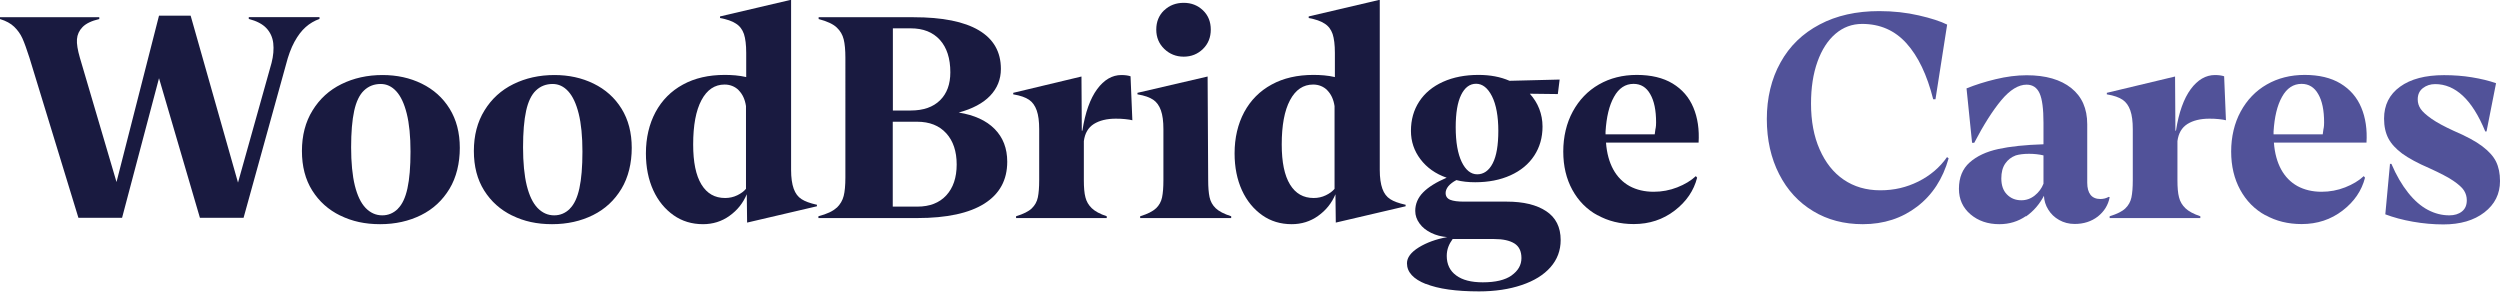
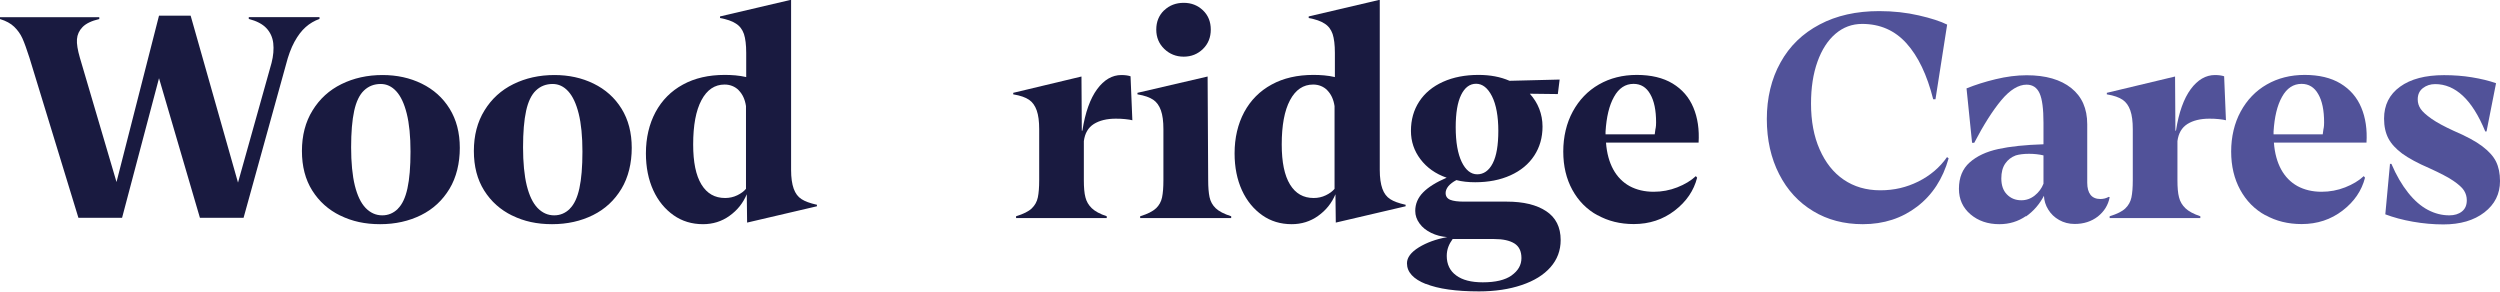
<svg xmlns="http://www.w3.org/2000/svg" id="Layer_2" data-name="Layer 2" viewBox="0 0 220.58 25.72">
  <defs>
    <style> .cls-1 { fill: #515299; } .cls-1, .cls-2 { stroke-width: 0px; } .cls-2 { fill: #191a40; } </style>
  </defs>
  <g id="Layer_1-2" data-name="Layer 1">
    <g>
      <path class="cls-2" d="M1.98,3.39c-.18-.4-.43-.74-.73-1.03s-.72-.52-1.25-.68v-.16h8.76v.16c-.69.16-1.18.4-1.48.71-.3.31-.46.67-.49,1.07-.03.41.06.95.26,1.64l3.23,10.96L14.03,1.38h2.79l4.18,14.73,2.96-10.56c.16-.63.21-1.21.15-1.74-.06-.52-.27-.97-.61-1.33-.34-.36-.86-.63-1.55-.81v-.16h6.24v.16c-.45.16-.86.4-1.22.72-.36.32-.69.75-.99,1.3-.3.55-.55,1.23-.75,2.02l-3.74,13.51h-3.85l-3.61-12.32-3.26,12.32h-3.85L2.6,5.1c-.24-.74-.44-1.31-.62-1.71Z" />
      <path class="cls-2" d="M30.02,19.02c-1.04-.51-1.86-1.24-2.47-2.21-.61-.97-.91-2.13-.91-3.49s.31-2.57.94-3.58c.62-1.01,1.47-1.79,2.55-2.32,1.08-.53,2.28-.8,3.62-.8,1.27,0,2.42.25,3.46.76,1.04.51,1.86,1.24,2.46,2.21.6.97.9,2.12.9,3.46s-.3,2.6-.91,3.61c-.61,1.01-1.44,1.79-2.51,2.32s-2.27.8-3.61.8-2.47-.25-3.51-.76ZM35.1,18.42c.39-.38.67-.98.85-1.8.18-.82.27-1.9.27-3.24s-.11-2.47-.33-3.35c-.22-.88-.52-1.53-.92-1.97s-.86-.65-1.38-.65c-.58,0-1.07.19-1.47.57s-.69.98-.87,1.8c-.18.82-.27,1.9-.27,3.22s.11,2.5.33,3.38.53,1.53.95,1.97c.42.43.9.65,1.47.65.52,0,.98-.19,1.37-.57Z" />
      <path class="cls-2" d="M45.19,19.02c-1.04-.51-1.86-1.24-2.47-2.21-.61-.97-.91-2.13-.91-3.49s.31-2.57.94-3.58c.62-1.01,1.47-1.79,2.55-2.32,1.08-.53,2.28-.8,3.62-.8,1.27,0,2.42.25,3.46.76,1.04.51,1.86,1.24,2.46,2.21.6.97.9,2.12.9,3.46s-.3,2.6-.91,3.61c-.61,1.01-1.44,1.79-2.51,2.32s-2.27.8-3.61.8-2.47-.25-3.51-.76ZM50.27,18.42c.39-.38.67-.98.85-1.8.18-.82.27-1.9.27-3.24s-.11-2.47-.33-3.35c-.22-.88-.52-1.53-.92-1.97s-.86-.65-1.38-.65c-.58,0-1.07.19-1.47.57s-.69.98-.87,1.8c-.18.82-.27,1.9-.27,3.22s.11,2.5.33,3.38.53,1.53.95,1.97c.42.43.9.65,1.47.65.52,0,.98-.19,1.37-.57Z" />
      <path class="cls-2" d="M64.36,19.05c-.69.49-1.47.73-2.33.73-.98,0-1.85-.26-2.6-.79s-1.36-1.26-1.79-2.2c-.43-.94-.65-2.03-.65-3.26,0-1.37.29-2.59.85-3.64.57-1.05,1.37-1.86,2.42-2.43,1.04-.57,2.27-.85,3.68-.85.31,0,.62.01.95.04.33.03.64.08.95.15v-2.14c0-.71-.07-1.26-.2-1.66-.14-.4-.37-.71-.71-.92-.33-.22-.8-.38-1.4-.49v-.14l6.27-1.47v15.01c0,.69.08,1.24.23,1.66s.38.72.69.92c.31.2.75.36,1.33.49h.03v.14l-6.16,1.44-.03-2.5c-.33.78-.83,1.41-1.52,1.9ZM65.18,7.96c-.34-.33-.76-.5-1.25-.5-.87,0-1.55.46-2.04,1.38-.49.92-.73,2.22-.73,3.91,0,1.56.24,2.73.73,3.53s1.18,1.19,2.09,1.19c.38,0,.74-.08,1.07-.24.33-.16.59-.35.77-.57v-7.3c-.09-.6-.31-1.06-.65-1.4Z" />
-       <path class="cls-2" d="M73.83,18.33c.31-.3.51-.65.61-1.04s.15-.94.15-1.63V5.1c0-.69-.05-1.23-.15-1.63-.1-.4-.3-.75-.61-1.04-.31-.3-.84-.55-1.6-.75v-.16h8.38c2.53,0,4.45.38,5.75,1.15,1.3.77,1.95,1.9,1.95,3.41,0,.92-.32,1.71-.95,2.37-.63.66-1.56,1.15-2.77,1.48,1.37.22,2.43.7,3.17,1.45.74.75,1.11,1.71,1.11,2.89,0,1.61-.67,2.84-2.01,3.69-1.34.85-3.32,1.28-5.94,1.28h-8.71v-.16c.76-.2,1.29-.45,1.6-.75ZM82.94,8.85c.61-.6.91-1.42.91-2.47,0-1.23-.31-2.18-.92-2.86-.62-.68-1.47-1.02-2.58-1.02h-1.57v7.25h1.57c1.12,0,1.98-.3,2.59-.9ZM83.49,17.24c.61-.66.92-1.57.92-2.73s-.31-2.08-.92-2.75c-.62-.68-1.47-1.02-2.58-1.02h-2.14v7.49h2.17c1.09,0,1.94-.33,2.55-.99Z" />
      <path class="cls-2" d="M91.04,18.38c.27-.26.45-.58.53-.96.08-.38.12-.89.12-1.52v-4.5c0-.69-.07-1.24-.22-1.66-.15-.42-.37-.73-.68-.94-.31-.21-.76-.37-1.36-.47h-.03v-.14l6.02-1.44.03,4.78h.05c.25-1.61.69-2.83,1.3-3.66.61-.83,1.33-1.25,2.14-1.25.33,0,.6.04.81.11l.16,3.88c-.15-.04-.35-.07-.62-.1-.27-.03-.55-.04-.84-.04-.8,0-1.44.16-1.94.47-.5.32-.79.82-.88,1.51v3.45c0,.63.04,1.14.14,1.51.09.37.28.69.56.96.28.27.72.51,1.32.71v.16h-8v-.16c.65-.2,1.11-.43,1.38-.69Z" />
      <path class="cls-2" d="M102,18.38c.27-.26.45-.58.53-.96.08-.38.12-.89.12-1.52v-4.5c0-.69-.07-1.24-.22-1.66-.15-.42-.37-.73-.68-.94-.31-.21-.76-.37-1.36-.47h-.03v-.14l6.19-1.44.05,9.15c0,.61.04,1.11.12,1.49.08.38.26.71.54.98.28.27.74.51,1.37.71v.16h-8.03v-.16c.65-.2,1.11-.43,1.38-.69ZM102.72.91c.46-.44,1.04-.66,1.72-.66s1.23.22,1.7.66c.46.44.69,1.01.69,1.7s-.23,1.26-.69,1.71-1.03.68-1.7.68-1.24-.23-1.71-.68-.71-1.02-.71-1.71.23-1.25.69-1.7Z" />
      <path class="cls-2" d="M116.3,19.05c-.69.49-1.47.73-2.33.73-.98,0-1.85-.26-2.6-.79s-1.36-1.26-1.79-2.2c-.43-.94-.65-2.03-.65-3.26,0-1.37.29-2.59.85-3.64.57-1.05,1.37-1.86,2.42-2.43,1.04-.57,2.27-.85,3.68-.85.31,0,.62.01.95.04.33.03.64.08.95.15v-2.14c0-.71-.07-1.26-.2-1.66-.14-.4-.37-.71-.71-.92-.33-.22-.8-.38-1.4-.49v-.14l6.27-1.47v15.01c0,.69.08,1.24.23,1.66s.38.72.69.92c.31.2.75.36,1.33.49h.03v.14l-6.16,1.44-.03-2.5c-.33.78-.83,1.41-1.52,1.9ZM117.11,7.96c-.34-.33-.76-.5-1.25-.5-.87,0-1.55.46-2.04,1.38-.49.92-.73,2.22-.73,3.91,0,1.56.24,2.73.73,3.53s1.18,1.19,2.09,1.19c.38,0,.74-.08,1.07-.24.33-.16.59-.35.77-.57v-7.3c-.09-.6-.31-1.06-.65-1.4Z" />
      <path class="cls-2" d="M125.81,25.06c-1.11-.44-1.67-1.05-1.67-1.83,0-.51.35-.97,1.04-1.4.7-.43,1.53-.73,2.51-.91-.51-.04-.98-.16-1.41-.37-.43-.21-.78-.48-1.03-.83-.25-.34-.38-.71-.38-1.11,0-.61.23-1.16.69-1.63.46-.47,1.15-.9,2.08-1.3-.98-.34-1.75-.89-2.31-1.63s-.84-1.57-.84-2.5c0-.98.24-1.84.73-2.59s1.19-1.33,2.1-1.74c.91-.41,1.96-.61,3.13-.61,1.03,0,1.94.17,2.74.52l4.42-.11-.16,1.28-2.47-.03c.36.4.64.84.83,1.33.19.49.29,1.01.29,1.57,0,.96-.24,1.81-.73,2.56-.49.75-1.19,1.33-2.1,1.74-.91.41-1.95.61-3.11.61-.62,0-1.17-.06-1.66-.19-.31.16-.54.34-.71.54-.16.2-.24.4-.24.6,0,.29.14.49.41.6s.68.16,1.22.16h3.77c1.47,0,2.62.28,3.47.84.85.56,1.28,1.41,1.28,2.55,0,.92-.3,1.72-.9,2.4-.6.68-1.44,1.2-2.54,1.57-1.09.37-2.35.56-3.76.56-2.03,0-3.6-.22-4.71-.67ZM133.37,24.3c.58-.41.87-.92.87-1.53s-.21-1.03-.62-1.29c-.42-.26-1.01-.39-1.79-.39h-3.66c-.16.22-.29.45-.38.69-.09.24-.14.51-.14.8,0,.74.28,1.32.83,1.72.55.41,1.33.61,2.35.61,1.12,0,1.97-.2,2.55-.61ZM131.71,14.4c.33-.64.49-1.6.49-2.86s-.19-2.32-.56-3.05c-.37-.73-.84-1.1-1.4-1.1s-1,.33-1.32.98c-.32.65-.48,1.6-.48,2.85,0,1.32.18,2.34.53,3.07.35.72.81,1.09,1.37,1.09s1.03-.32,1.36-.96Z" />
      <path class="cls-2" d="M140.94,18.99c-.94-.52-1.68-1.27-2.21-2.24-.53-.97-.8-2.09-.8-3.38s.28-2.5.84-3.53c.56-1.03,1.33-1.83,2.31-2.39.98-.56,2.09-.84,3.34-.84s2.32.25,3.16.76c.84.51,1.45,1.21,1.83,2.12.38.9.53,1.94.46,3.09h-8.17s.02,0,.01.01c0,0-.01,0-.01-.01.07.94.29,1.73.64,2.37.35.64.83,1.13,1.44,1.47.61.33,1.32.5,2.13.5.72,0,1.42-.13,2.08-.39.66-.26,1.21-.59,1.64-.99l.11.14c-.29,1.14-.95,2.11-1.98,2.9s-2.23,1.19-3.61,1.19c-1.19,0-2.26-.26-3.2-.79ZM146.08,11.34c.03-.18.04-.36.04-.54,0-1.07-.17-1.9-.52-2.5-.34-.6-.83-.9-1.47-.9-.72,0-1.3.38-1.72,1.14-.43.76-.67,1.78-.75,3.07v.24h4.34c.02-.16.04-.33.07-.52Z" />
      <path class="cls-1" d="M170.76,8.76h-.19c-.54-2.15-1.33-3.8-2.36-4.94-1.03-1.14-2.33-1.71-3.91-1.71-.89,0-1.67.29-2.35.87-.68.58-1.21,1.4-1.59,2.46s-.57,2.29-.57,3.7c0,1.54.25,2.89.76,4.04.51,1.16,1.21,2.05,2.12,2.67s1.98.94,3.23.94,2.31-.26,3.35-.77c1.04-.52,1.89-1.23,2.54-2.16l.14.11c-.51,1.81-1.43,3.23-2.78,4.26-1.35,1.03-2.94,1.55-4.79,1.55-1.65,0-3.11-.38-4.38-1.15-1.28-.77-2.28-1.85-3-3.26-.72-1.4-1.09-3.03-1.09-4.87s.4-3.55,1.21-4.99c.8-1.45,1.95-2.56,3.45-3.35,1.49-.79,3.24-1.18,5.25-1.18,1.25,0,2.42.13,3.5.38,1.09.25,1.92.52,2.5.81l-1.03,6.59Z" />
      <path class="cls-1" d="M178.76,19.06c-.69.48-1.47.72-2.36.72-1.01,0-1.86-.29-2.54-.87-.68-.58-1.02-1.33-1.02-2.25,0-1,.32-1.77.95-2.33.63-.56,1.47-.95,2.52-1.18,1.05-.23,2.38-.37,3.99-.42v-1.9c0-1.21-.11-2.08-.34-2.59s-.61-.77-1.15-.77c-.72,0-1.47.46-2.23,1.37-.76.91-1.56,2.17-2.39,3.76h-.19l-.49-4.8c.76-.31,1.61-.58,2.56-.81.95-.23,1.87-.35,2.75-.35,1.68,0,2.99.38,3.93,1.13.94.75,1.41,1.81,1.41,3.19v5.16c0,.47.1.83.29,1.07.19.24.48.37.88.37.13,0,.25-.02.38-.05.13-.04.24-.08.35-.14l.08.03c-.13.69-.48,1.25-1.04,1.7-.57.44-1.25.66-2.05.66-.51,0-.96-.12-1.37-.35s-.73-.54-.96-.92c-.24-.38-.36-.79-.38-1.22l.03-.05c-.4.78-.94,1.41-1.63,1.89ZM179.03,13.57c-.47,0-.86.05-1.17.14-.4.15-.71.39-.94.73s-.34.78-.34,1.3c0,.6.16,1.07.49,1.41.33.34.75.52,1.28.52.43,0,.83-.14,1.18-.42.35-.28.61-.63.77-1.04v-2.5c-.38-.09-.81-.14-1.28-.14Z" />
      <path class="cls-1" d="M187.53,18.38c.27-.26.45-.58.53-.96.08-.38.12-.89.12-1.52v-4.5c0-.69-.07-1.24-.22-1.66-.15-.42-.37-.73-.68-.94-.31-.21-.76-.37-1.36-.47h-.03v-.14l6.02-1.44.03,4.78h.05c.25-1.61.69-2.83,1.3-3.66.61-.83,1.33-1.25,2.14-1.25.33,0,.6.04.81.11l.16,3.88c-.15-.04-.35-.07-.62-.1-.27-.03-.55-.04-.84-.04-.8,0-1.44.16-1.94.47-.5.32-.79.82-.88,1.51v3.45c0,.63.04,1.14.14,1.51.09.37.28.69.56.96.28.27.72.51,1.32.71v.16h-8v-.16c.65-.2,1.11-.43,1.38-.69Z" />
      <path class="cls-1" d="M199.87,18.99c-.94-.52-1.68-1.27-2.21-2.24-.53-.97-.8-2.09-.8-3.38s.28-2.5.84-3.53c.56-1.03,1.33-1.83,2.31-2.39.98-.56,2.09-.84,3.34-.84s2.32.25,3.16.76,1.45,1.21,1.83,2.12c.38.9.53,1.94.46,3.09h-8.17s.02,0,.01.01c0,0-.01,0-.01-.01.07.94.29,1.73.64,2.37.35.64.83,1.13,1.44,1.47.61.33,1.32.5,2.13.5.72,0,1.42-.13,2.08-.39.66-.26,1.21-.59,1.64-.99l.11.14c-.29,1.14-.95,2.11-1.98,2.9s-2.23,1.19-3.61,1.19c-1.19,0-2.26-.26-3.2-.79ZM205.02,11.34c.03-.18.04-.36.04-.54,0-1.07-.17-1.9-.52-2.5-.34-.6-.83-.9-1.47-.9-.72,0-1.3.38-1.72,1.14-.43.76-.67,1.78-.75,3.07v.24h4.34c.02-.16.04-.33.07-.52Z" />
      <path class="cls-1" d="M210.86,14.46h.14c.43,1.01.93,1.86,1.48,2.55.55.69,1.13,1.19,1.74,1.51.61.32,1.23.48,1.89.48.45,0,.82-.11,1.11-.34.29-.23.43-.56.43-.99,0-.31-.08-.59-.24-.85-.16-.26-.48-.55-.95-.87-.47-.32-1.17-.68-2.09-1.1-1.05-.45-1.85-.89-2.42-1.3-.56-.42-.97-.86-1.22-1.34-.25-.48-.38-1.06-.38-1.75,0-1.19.47-2.13,1.41-2.81.94-.68,2.23-1.02,3.88-1.02.85,0,1.67.06,2.46.19.79.13,1.5.3,2.13.52l-.84,4.26h-.11c-.58-1.41-1.24-2.46-1.98-3.15-.74-.69-1.56-1.03-2.44-1.03-.42,0-.78.12-1.08.35-.31.24-.46.57-.46,1,0,.31.09.59.26.84s.49.54.96.87c.47.33,1.12.68,1.95,1.06,1.1.47,1.94.92,2.52,1.36s.99.89,1.22,1.36c.23.47.35,1.04.35,1.71,0,1.14-.46,2.06-1.38,2.77s-2.13,1.06-3.61,1.06c-.89,0-1.79-.08-2.7-.24-.91-.16-1.72-.38-2.43-.65l.41-4.42Z" />
    </g>
  </g>
</svg>